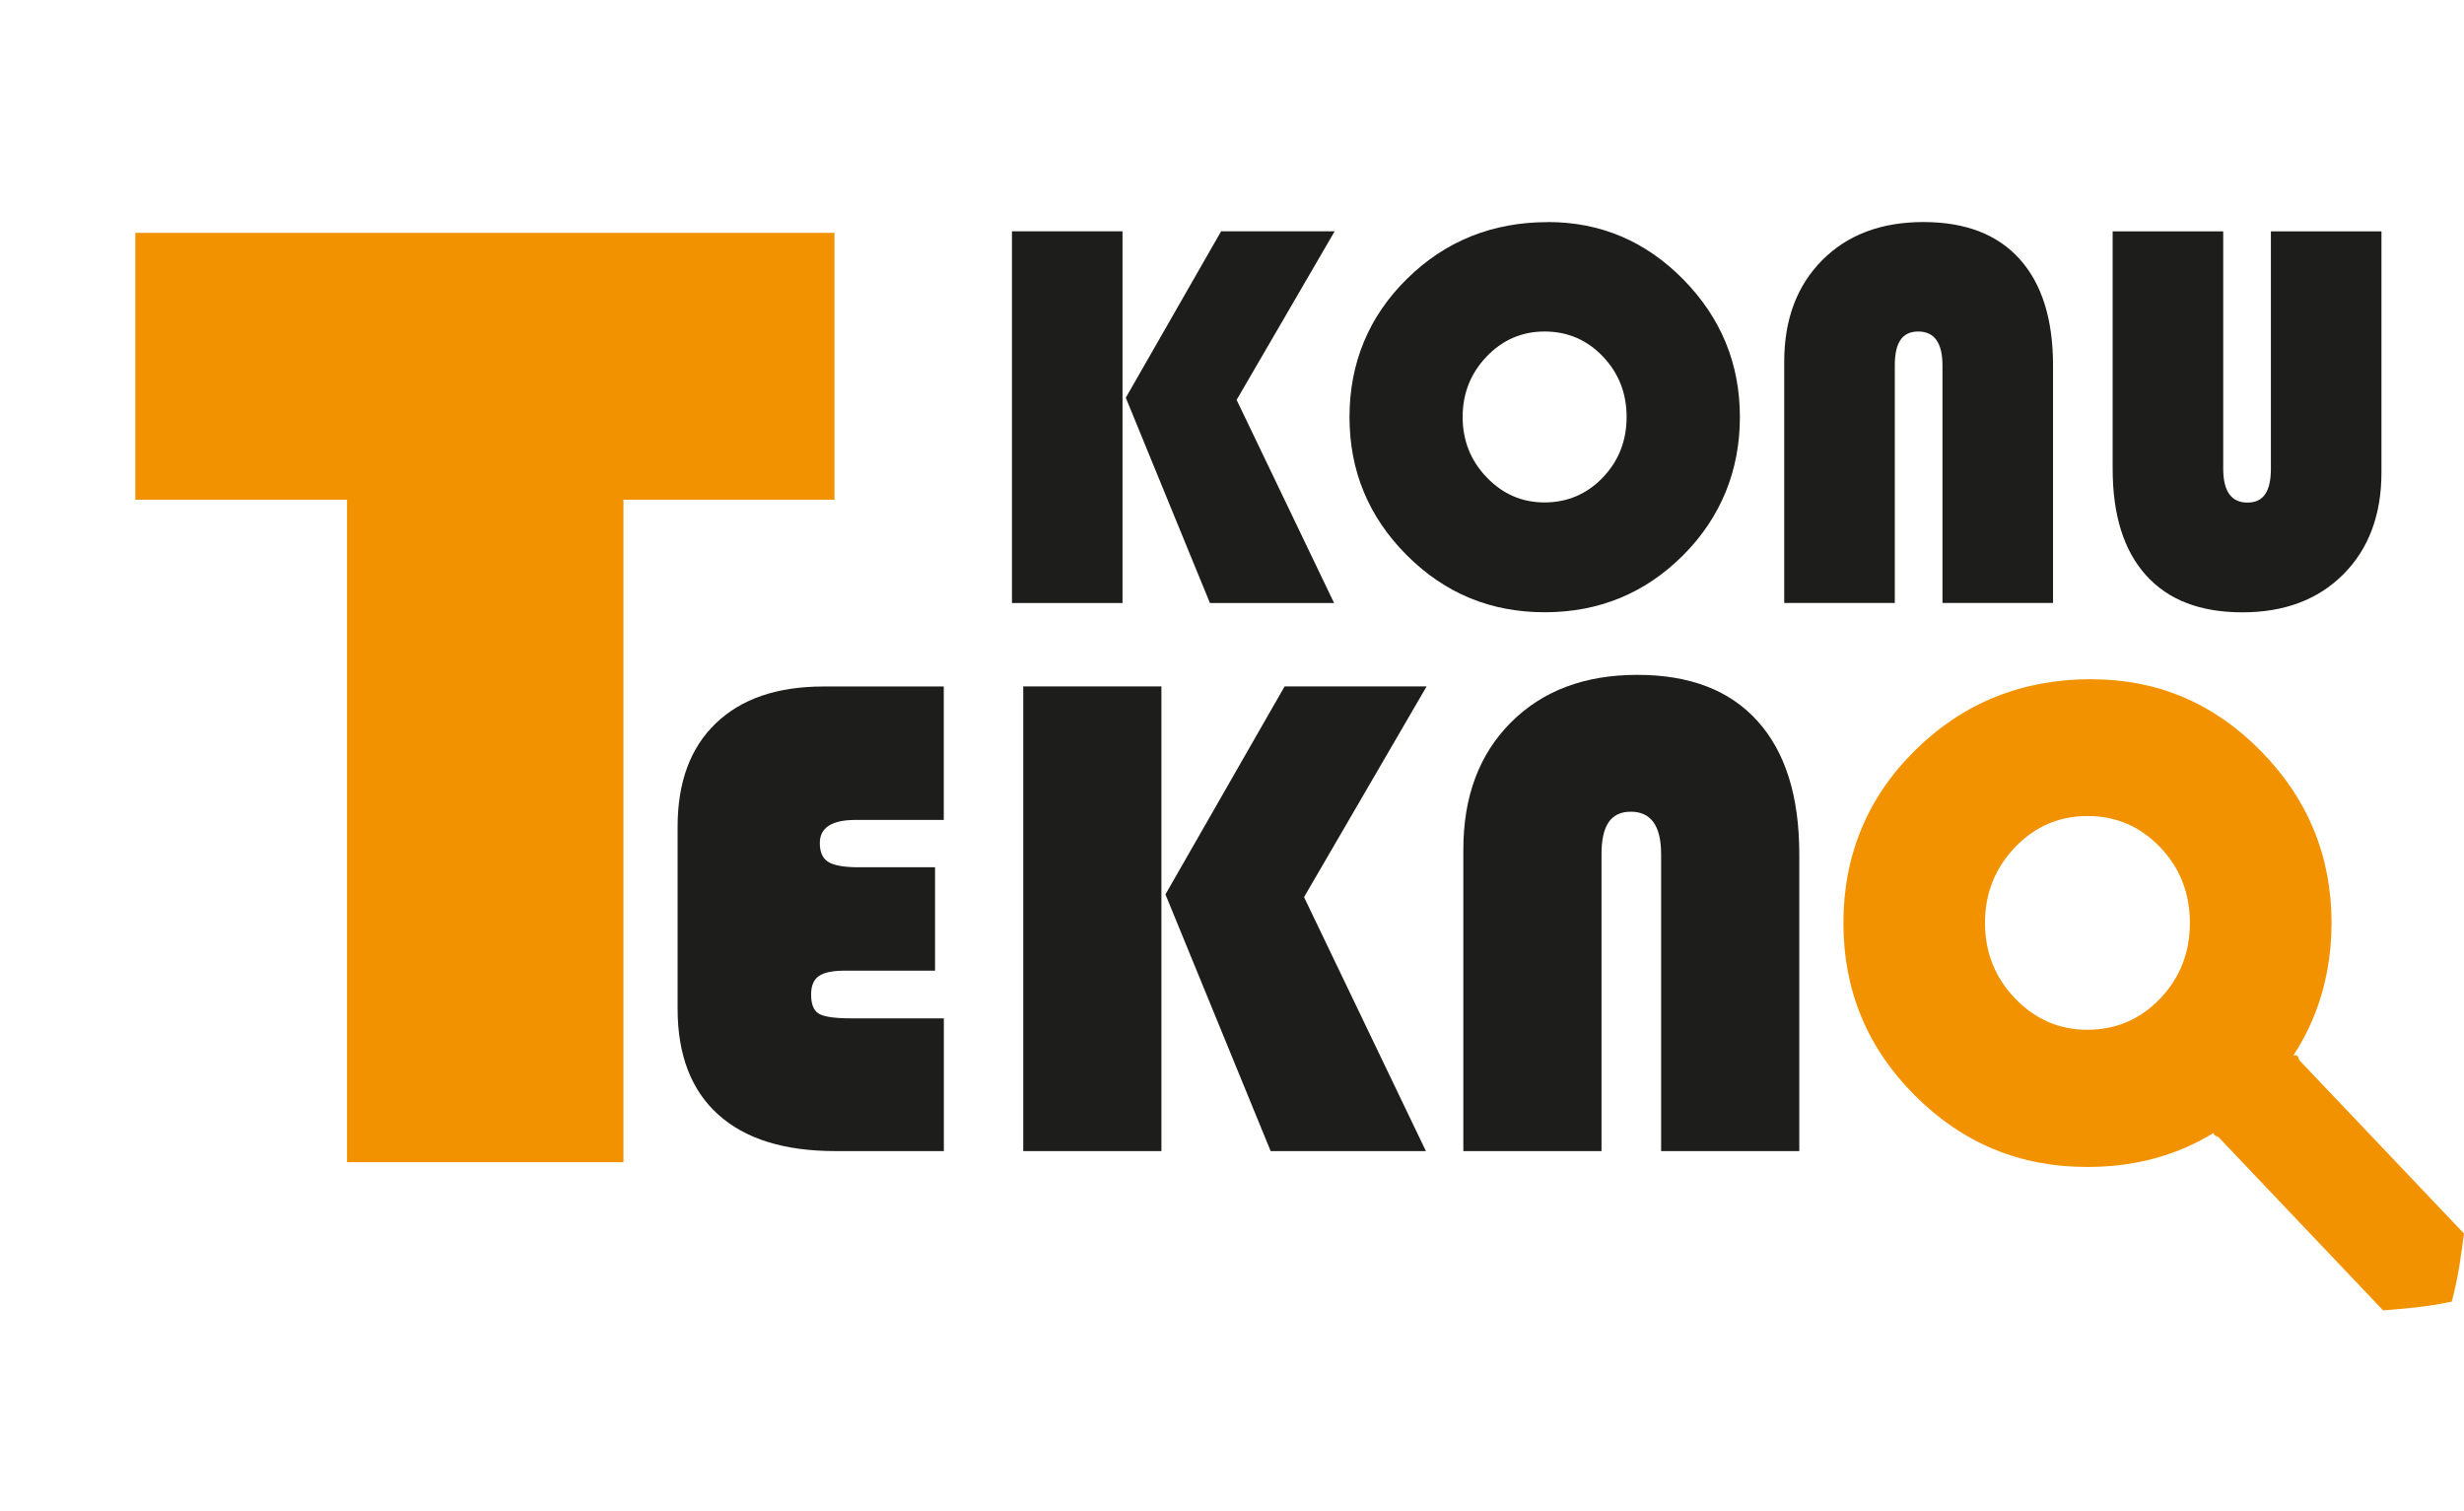
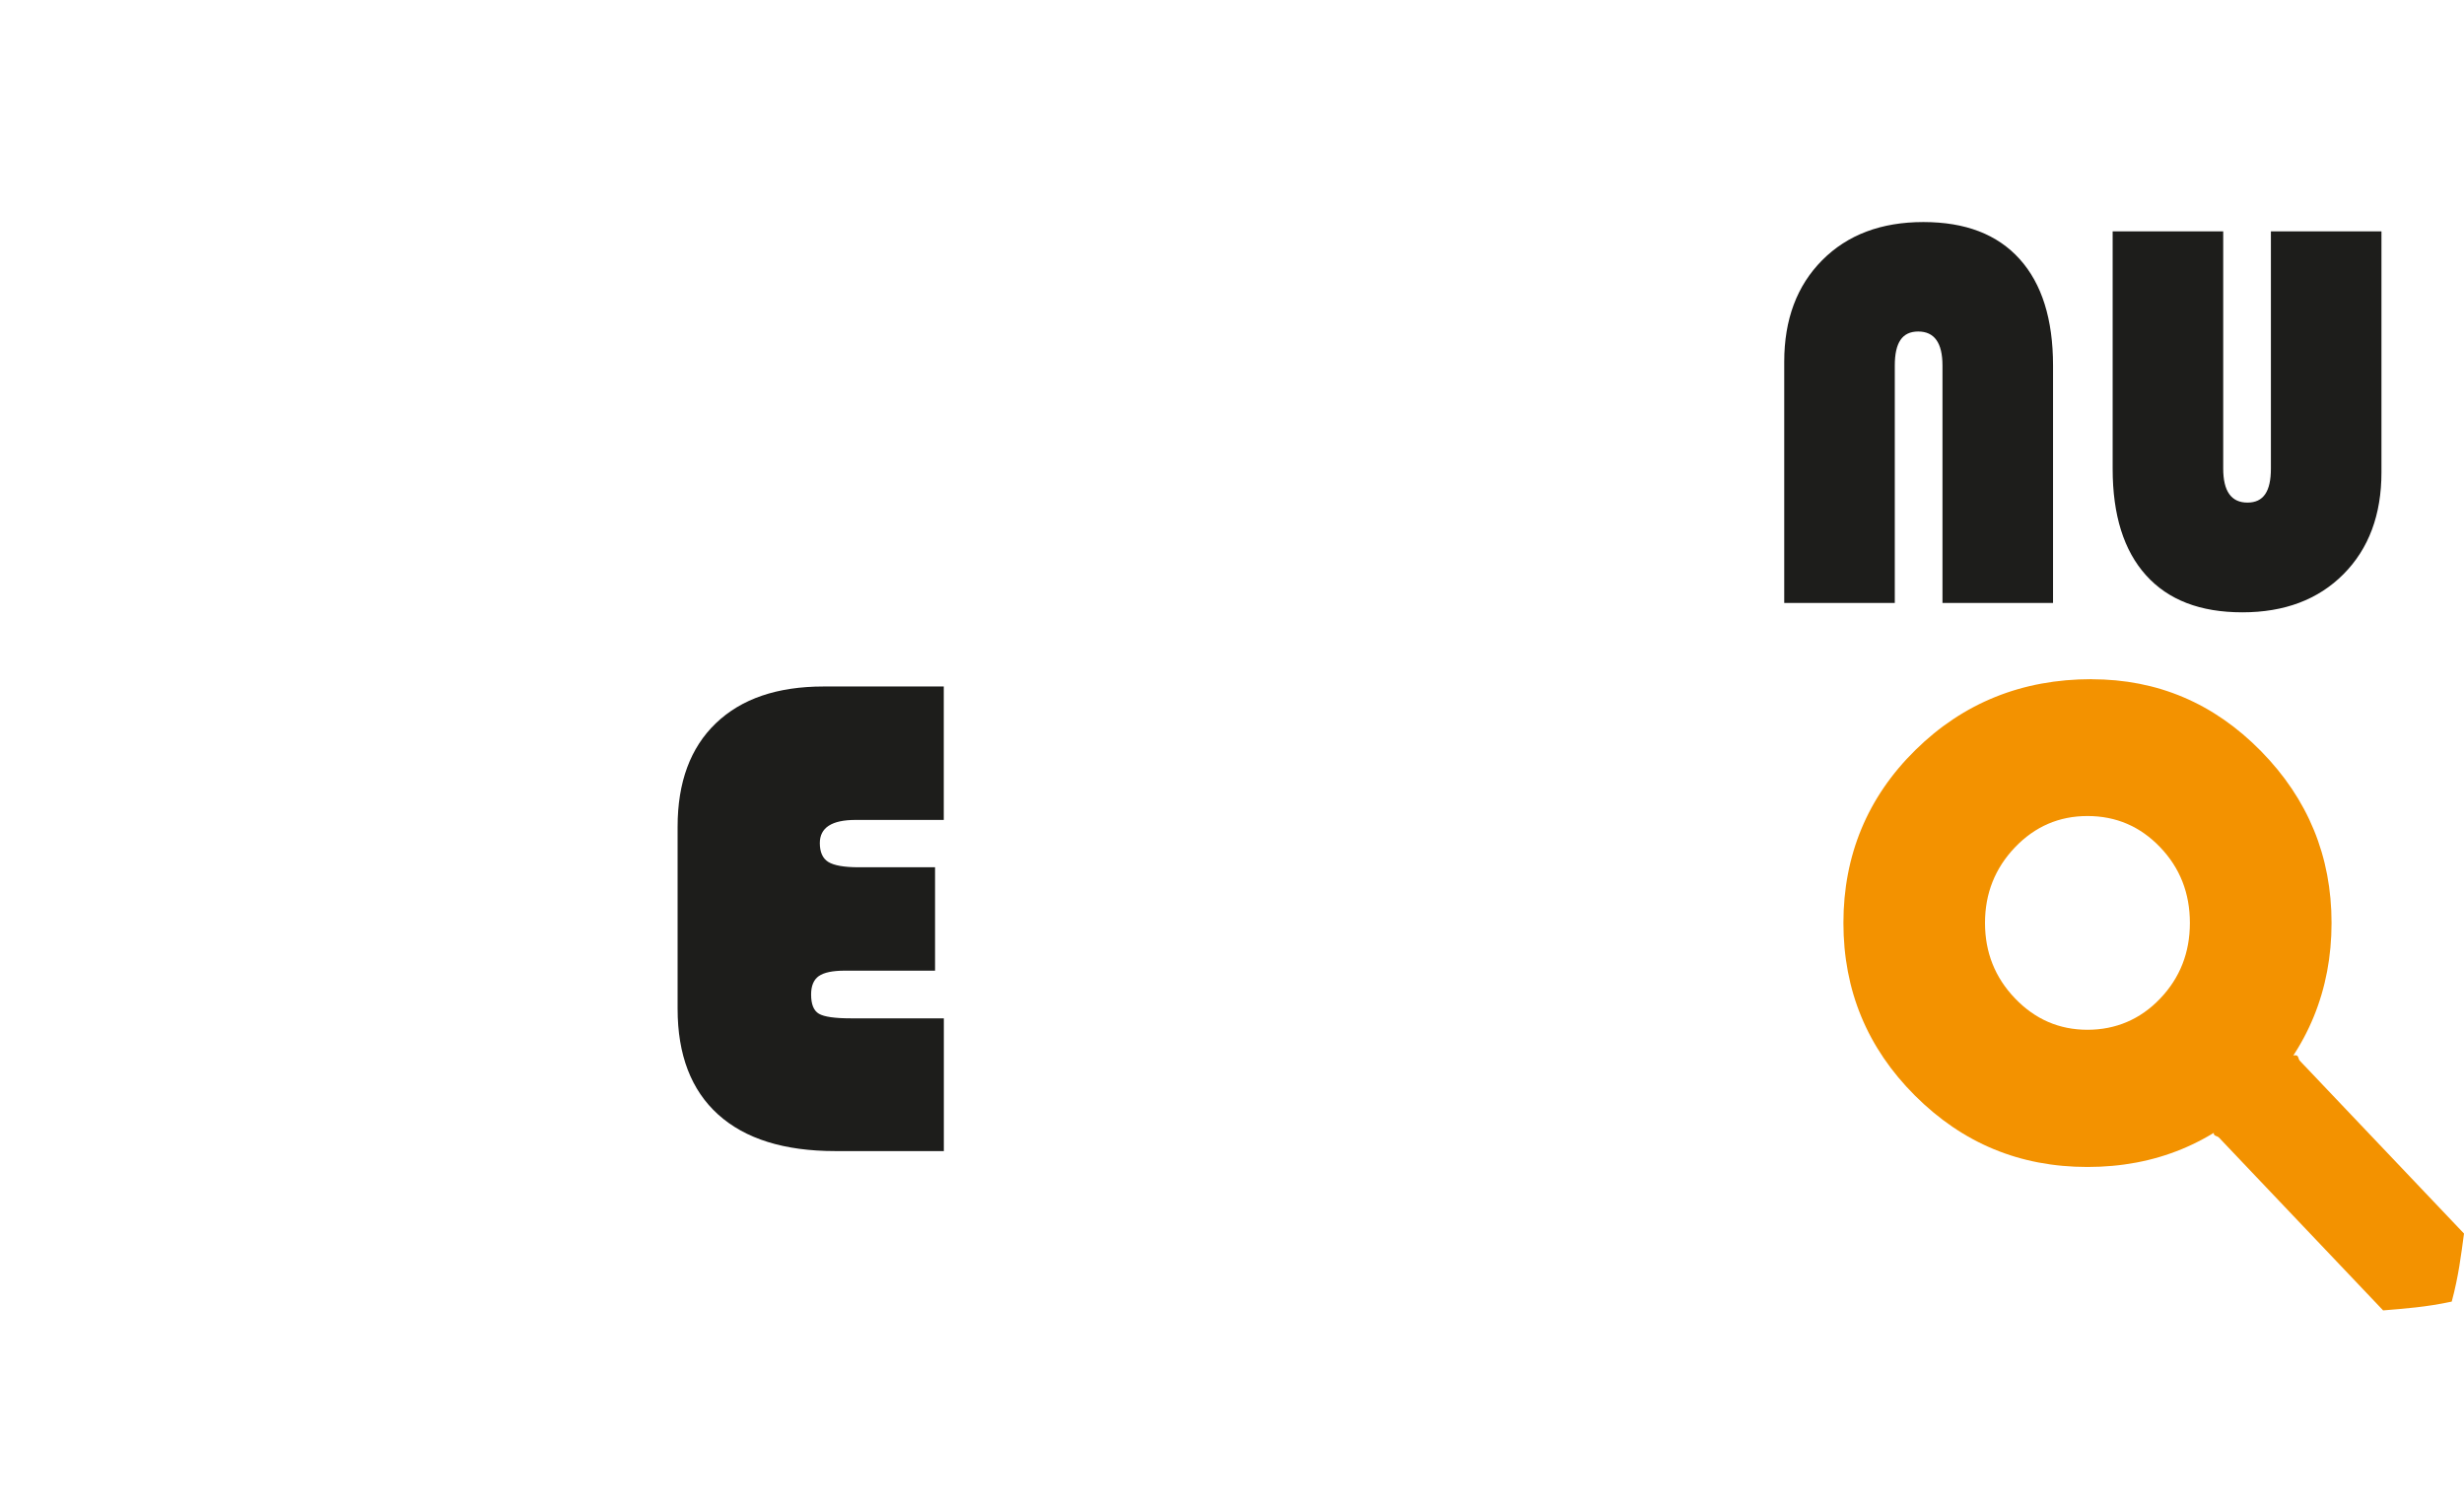
<svg xmlns="http://www.w3.org/2000/svg" id="katman_1" data-name="katman 1" viewBox="0 0 353.45 216.7">
  <defs>
    <style>
      .cls-1 {
        fill: #1d1d1b;
      }

      .cls-2 {
        fill: none;
      }

      .cls-3 {
        fill: #f39200;
      }
    </style>
  </defs>
  <g>
    <rect class="cls-2" x="91.76" y="98.41" width="171.85" height="68.4" />
    <path class="cls-1" d="M134.13,124.39v14.84h-12.94c-1.76,0-3,.26-3.74.78-.73.52-1.1,1.4-1.1,2.64,0,1.4.37,2.32,1.12,2.76.75.44,2.28.66,4.59.66h13.33v19.04h-15.58c-7.32,0-12.92-1.75-16.8-5.25-3.87-3.5-5.81-8.55-5.81-15.16v-26.12c0-6.38,1.83-11.33,5.49-14.84s8.81-5.27,15.45-5.27h17.24v19.14h-12.65c-3.42,0-5.13,1.11-5.13,3.32,0,1.3.41,2.21,1.22,2.71.81.5,2.26.76,4.35.76h10.94Z" />
-     <path class="cls-1" d="M166.6,98.46v66.65h-19.82v-66.65h19.82ZM204.64,98.46l-17.58,30.22,17.48,36.43h-22.27l-15.09-36.82,17.09-29.83h20.36Z" />
-     <path class="cls-1" d="M209.91,165.11v-43.26c0-7.58,2.27-13.66,6.81-18.21,4.54-4.56,10.59-6.84,18.14-6.84s13.27,2.21,17.26,6.64c3.99,4.43,5.98,10.79,5.98,19.09v42.58h-19.82v-42.58c0-4.07-1.45-6.1-4.35-6.1s-4.2,2.03-4.2,6.1v42.58h-19.82Z" />
  </g>
  <g>
    <rect class="cls-2" x="261.61" y="99.04" width="75.61" height="68.4" />
    <path class="cls-3" d="M300.03,97.43c9.44,0,17.54,3.43,24.29,10.3,6.75,6.87,10.13,15.09,10.13,24.66s-3.4,18-10.21,24.8c-6.8,6.8-15.07,10.2-24.8,10.2s-17.92-3.42-24.76-10.25c-6.84-6.84-10.25-15.09-10.25-24.76s3.44-18.03,10.33-24.8c6.88-6.77,15.31-10.16,25.27-10.16ZM299.44,117.05c-4.07,0-7.54,1.5-10.4,4.49-2.86,3-4.3,6.61-4.3,10.84s1.44,7.85,4.32,10.84c2.88,3,6.34,4.49,10.38,4.49s7.58-1.49,10.42-4.47c2.85-2.98,4.27-6.6,4.27-10.86s-1.42-7.89-4.27-10.86c-2.85-2.98-6.32-4.47-10.42-4.47Z" />
  </g>
  <path class="cls-3" d="M319.38,152.69c3.17-.72,6.75-1.17,9.9-1.32.35,0,.4.3.48.55.09.25.31.38.46.57l1.01,1.06,2.02,2.13c5.82,6.13,14.4,15.15,20.2,21.26-.42,3.09-.78,6.13-1.76,9.76-3.67.79-6.73,1-9.84,1.26-5.8-6.1-14.38-15.14-20.2-21.26-.66-.69-2.39-2.52-3.03-3.19-.18-.16-.3-.39-.55-.49-.25-.1-.54-.16-.52-.51.31-3.14.94-6.69,1.82-9.82h0Z" />
  <g>
    <rect class="cls-2" y="33.3" width="139.02" height="134.84" />
-     <path class="cls-3" d="M89.43,71.68v95.02h-39.65v-95.02h-30.37v-38.28h100.29v38.28h-30.27Z" />
  </g>
  <g>
    <rect class="cls-2" x="139.02" y="33.14" width="207.67" height="57.96" />
-     <path class="cls-1" d="M161.02,33.18v53.32h-15.86v-53.32h15.86ZM191.45,33.18l-14.06,24.18,13.98,29.14h-17.81l-12.07-29.45,13.67-23.87h16.29Z" />
-     <path class="cls-1" d="M222.04,31.85c7.55,0,14.03,2.75,19.43,8.24,5.4,5.5,8.11,12.07,8.11,19.73s-2.72,14.4-8.16,19.84-12.06,8.16-19.84,8.16-14.34-2.73-19.8-8.2-8.2-12.07-8.2-19.8,2.75-14.43,8.26-19.84c5.51-5.42,12.25-8.12,20.21-8.12ZM221.57,47.55c-3.26,0-6.03,1.2-8.32,3.59-2.29,2.4-3.44,5.29-3.44,8.67s1.15,6.28,3.46,8.67c2.3,2.4,5.07,3.59,8.3,3.59s6.06-1.19,8.34-3.57c2.28-2.38,3.42-5.28,3.42-8.69s-1.14-6.31-3.42-8.69c-2.28-2.38-5.06-3.57-8.34-3.57Z" />
    <path class="cls-1" d="M255.94,86.5v-34.61c0-6.07,1.82-10.92,5.45-14.57,3.63-3.65,8.47-5.47,14.51-5.47s10.62,1.77,13.81,5.31c3.19,3.54,4.79,8.63,4.79,15.27v34.06h-15.86v-34.06c0-3.25-1.16-4.88-3.48-4.88s-3.36,1.63-3.36,4.88v34.06h-15.86Z" />
    <path class="cls-1" d="M341.61,33.18v34.57c0,6.09-1.82,10.96-5.45,14.61-3.63,3.65-8.47,5.47-14.51,5.47s-10.62-1.77-13.81-5.31c-3.19-3.54-4.79-8.63-4.79-15.27v-34.06h15.86v34.02c0,3.26,1.16,4.88,3.48,4.88s3.36-1.63,3.36-4.88v-34.02h15.86Z" />
  </g>
</svg>